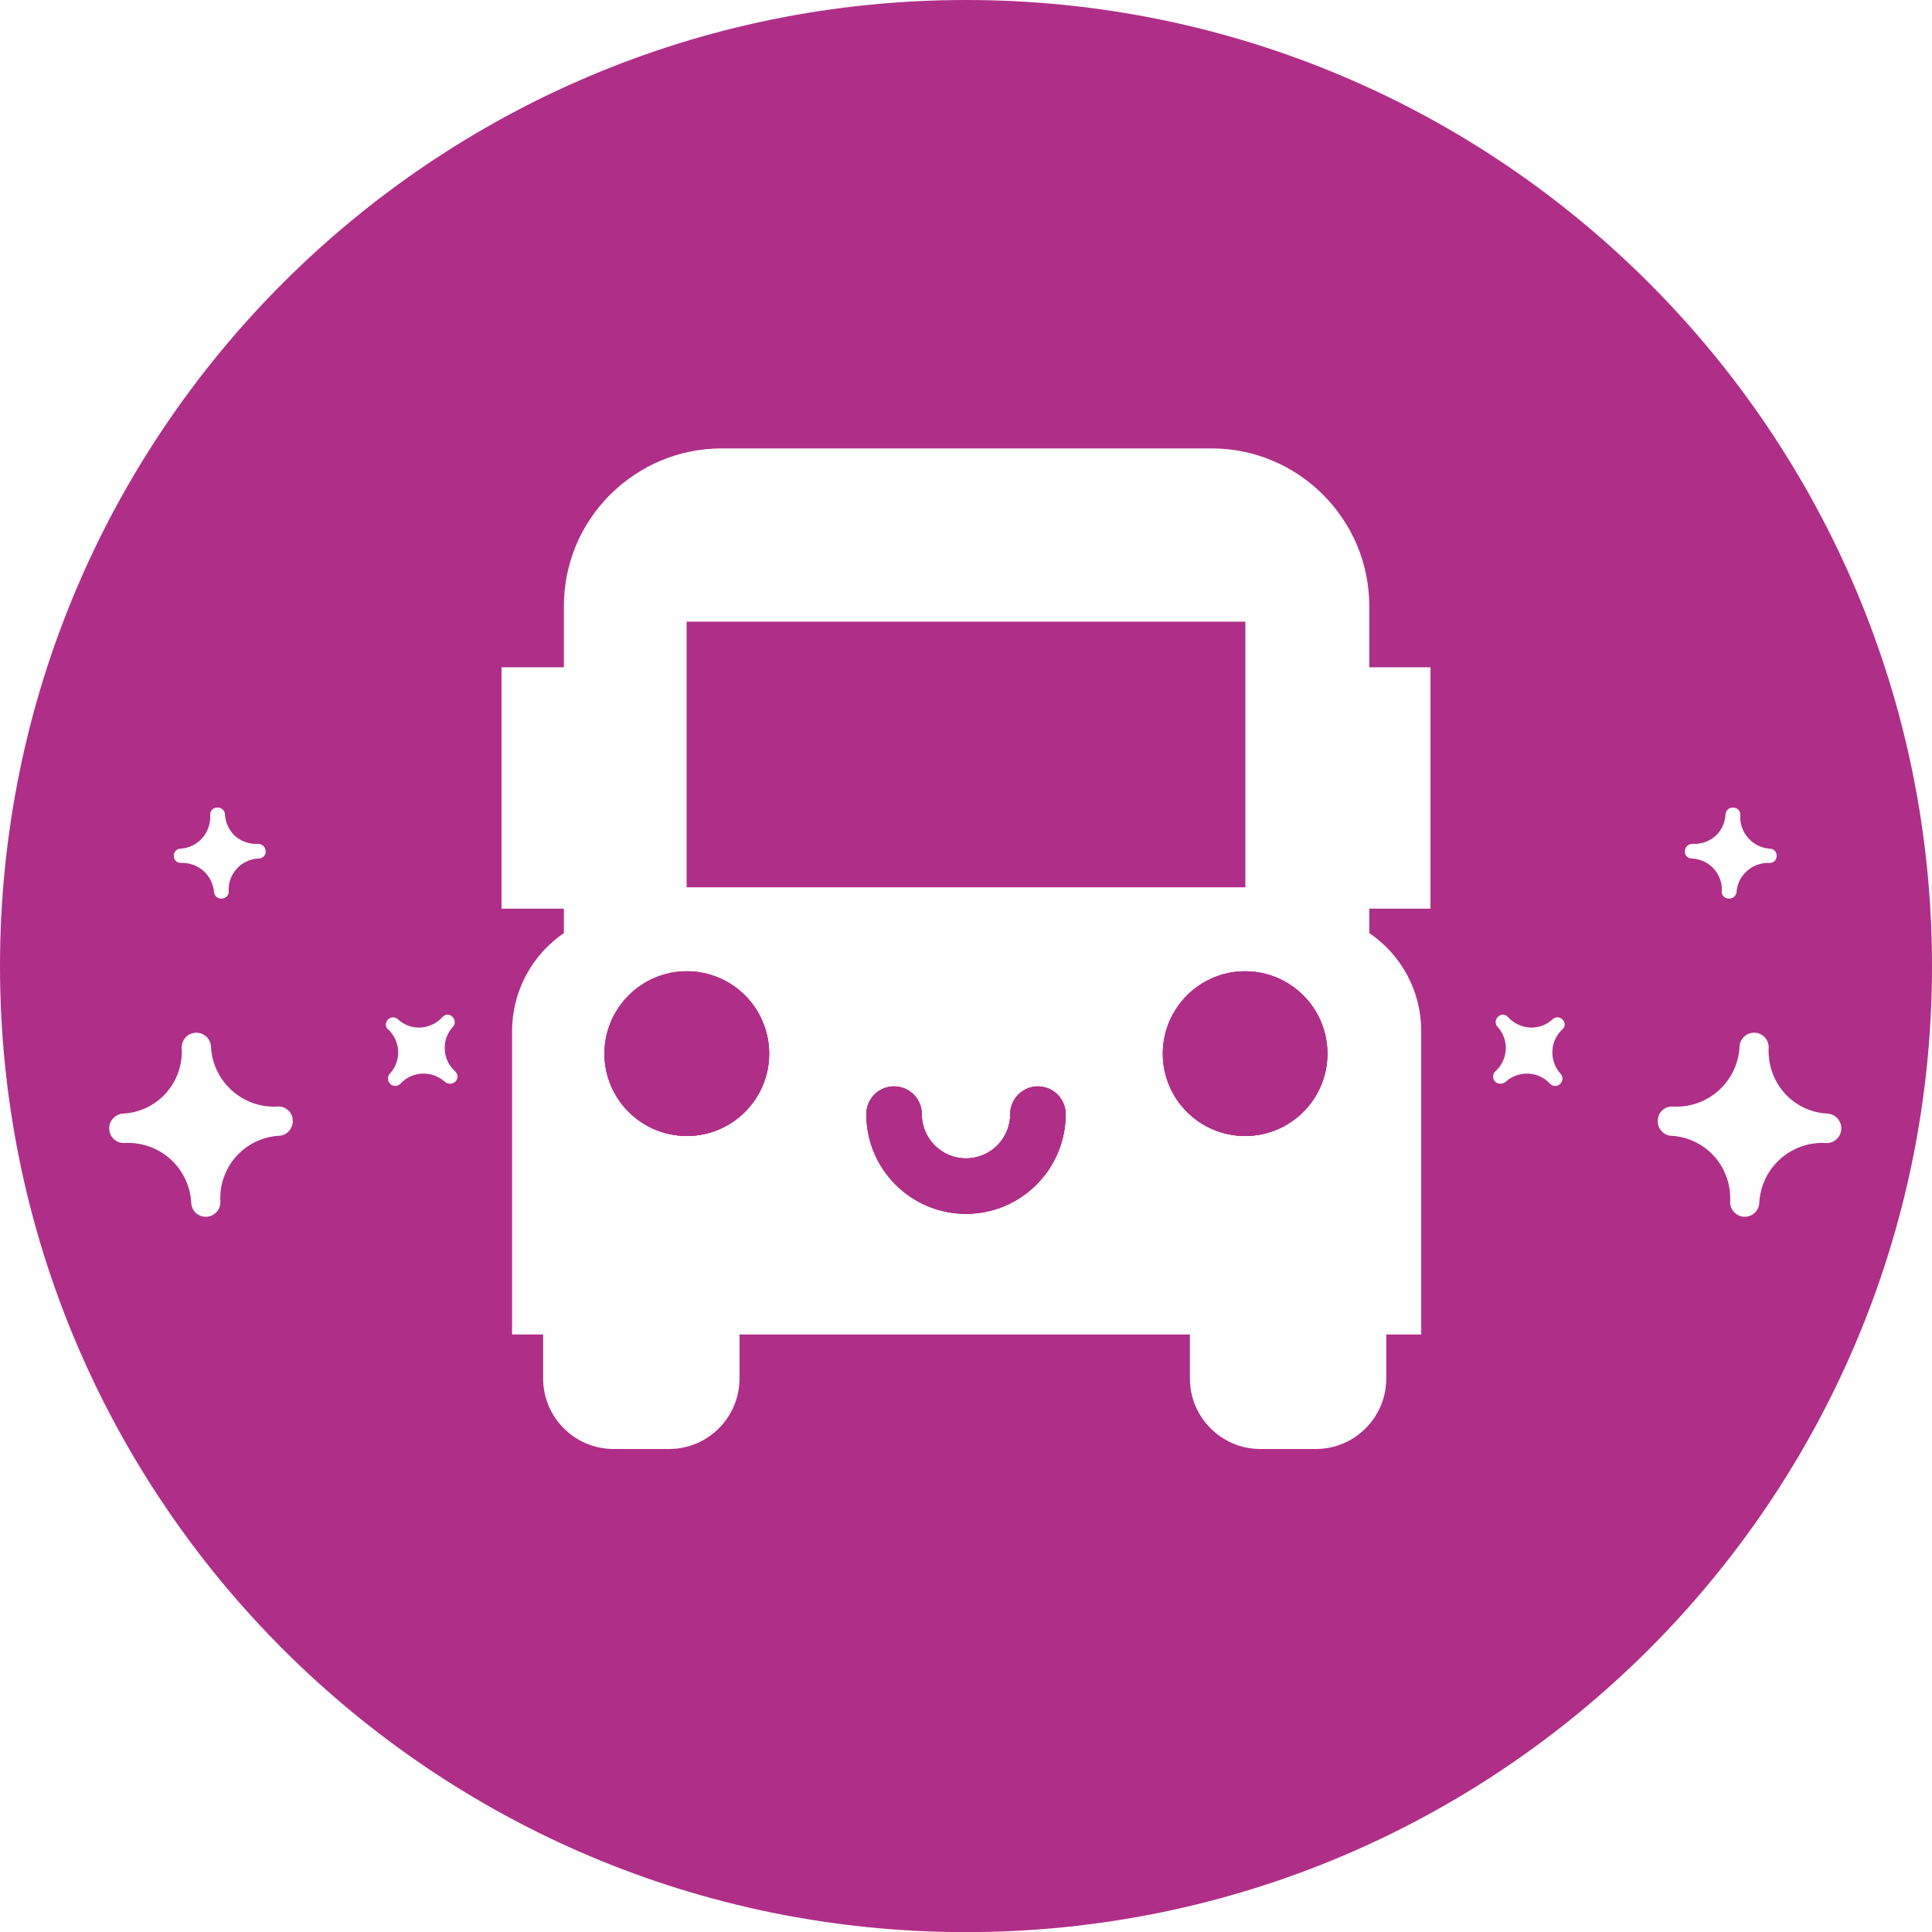
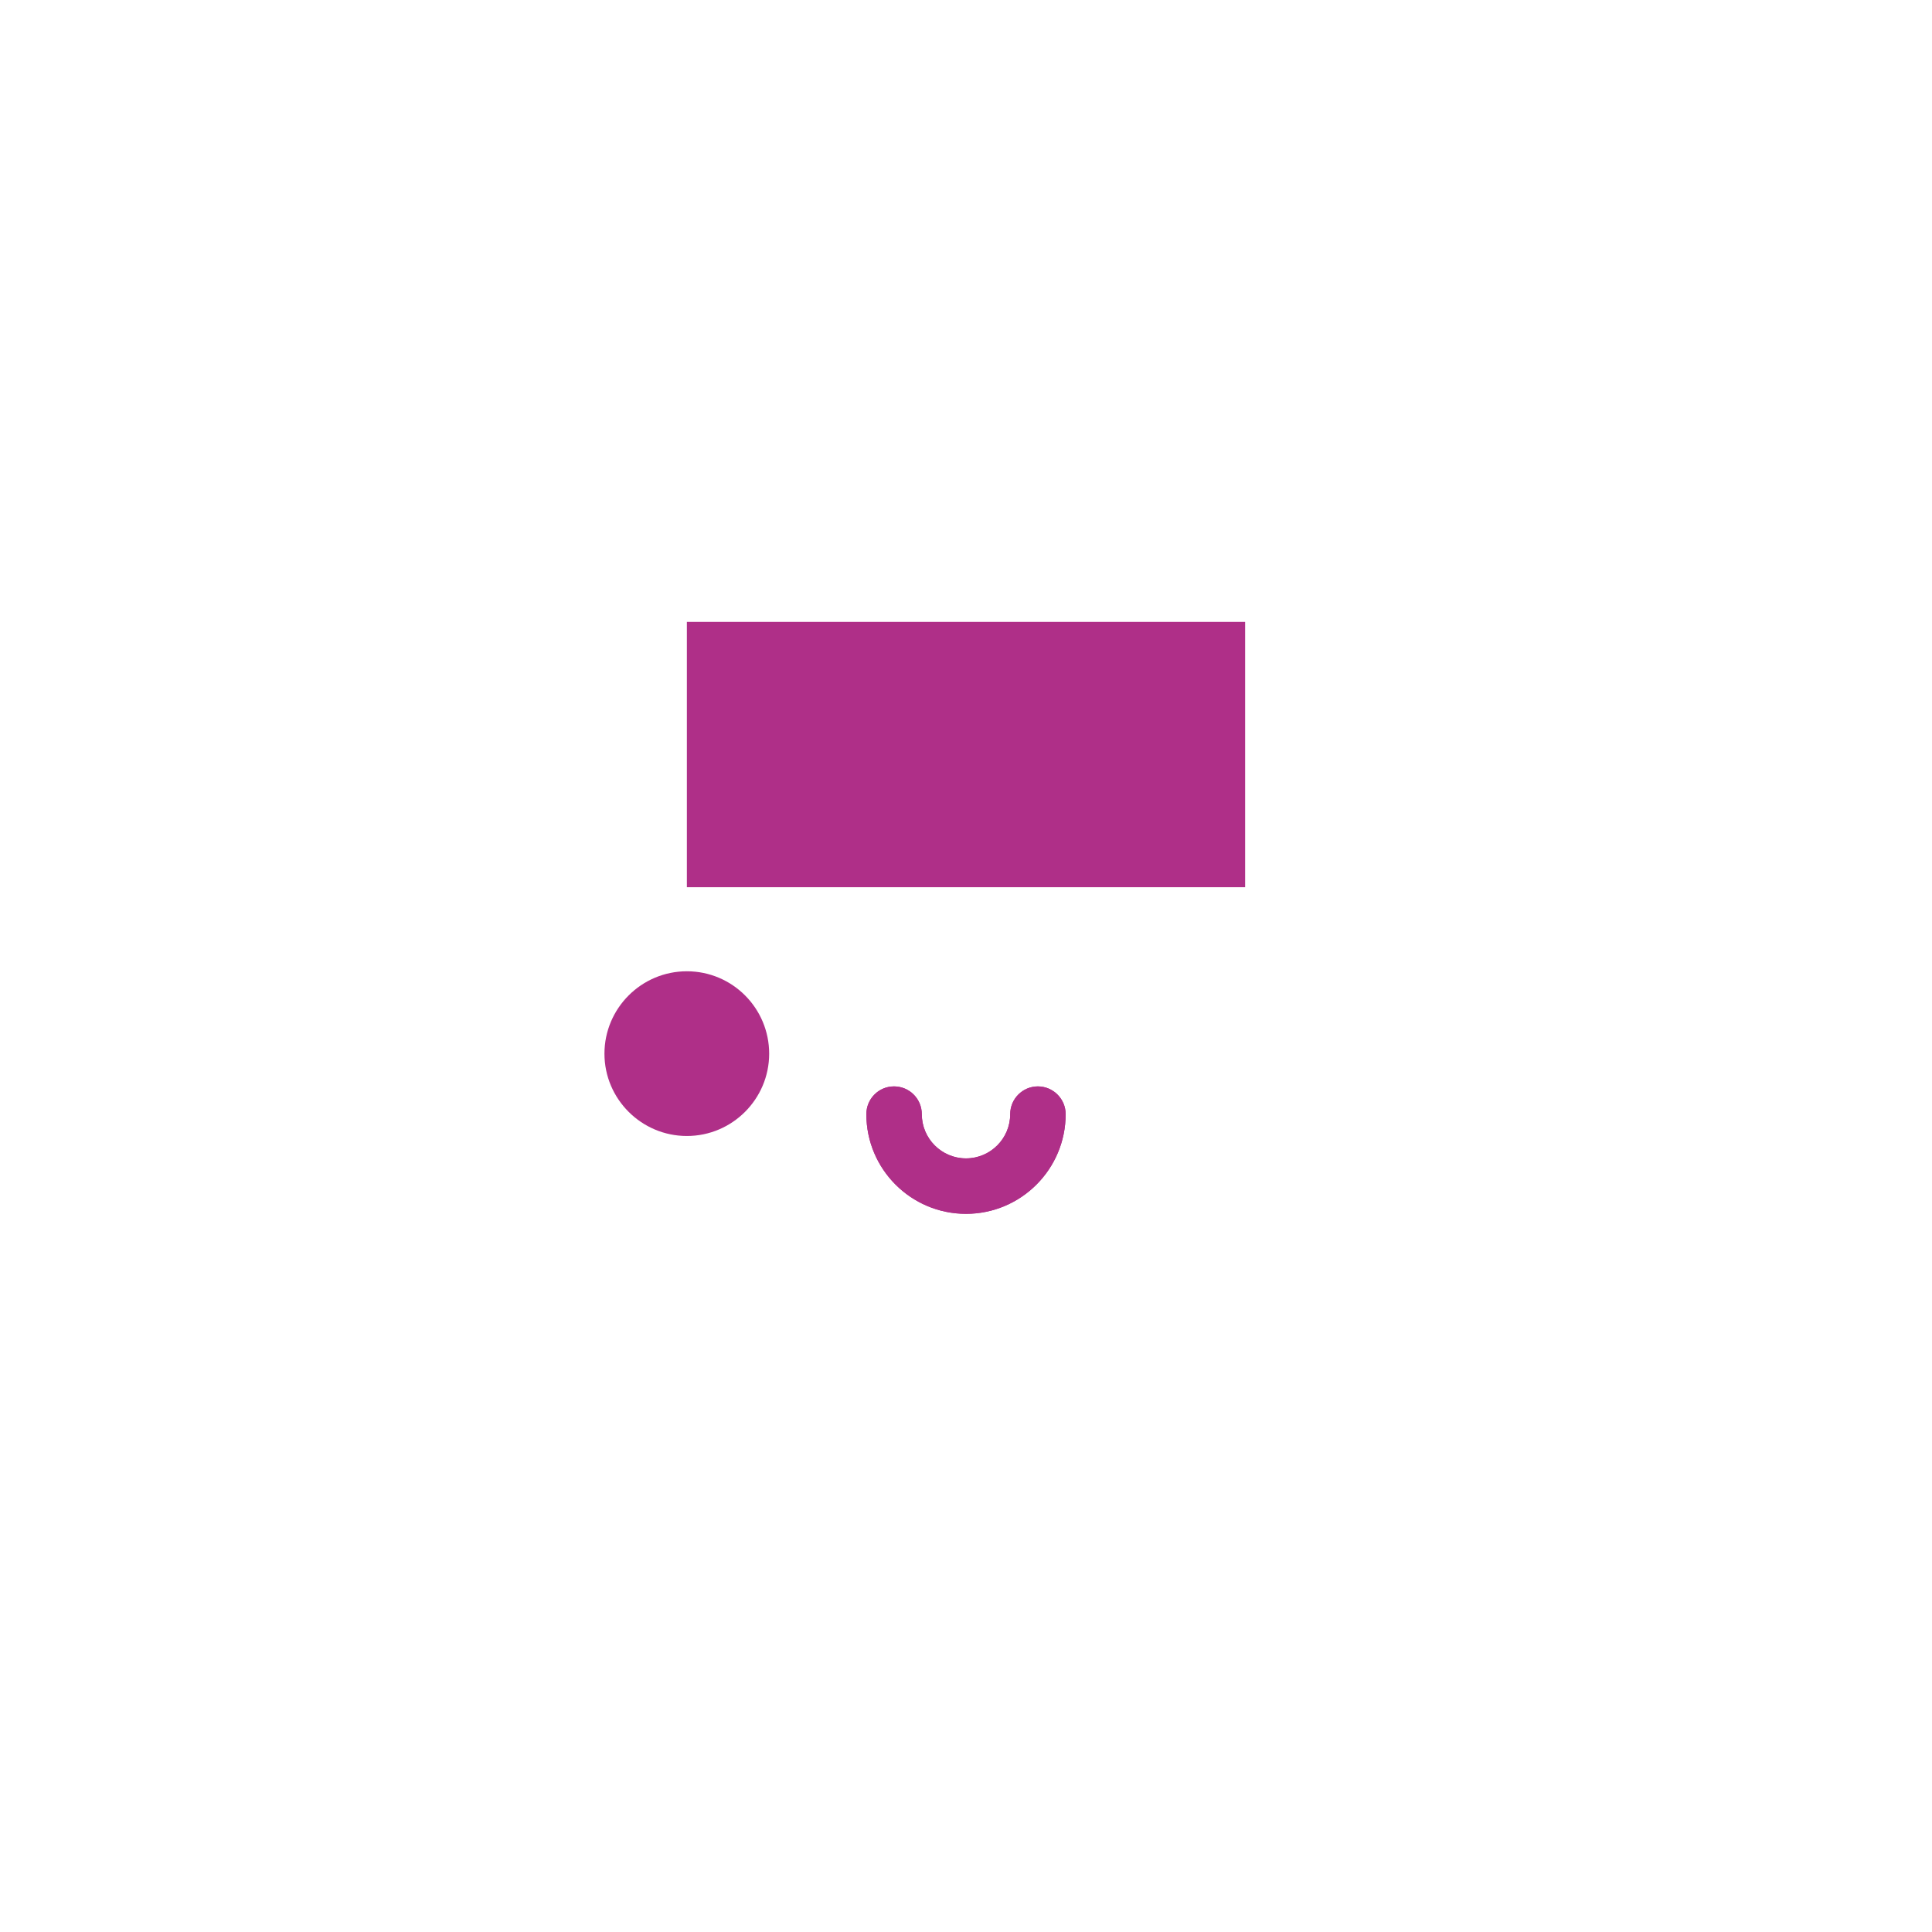
<svg xmlns="http://www.w3.org/2000/svg" id="Layer_2" viewBox="0 0 164.8 164.81">
  <defs>
    <style>
      .cls-1 {
        fill: #af2f88;
      }
    </style>
  </defs>
  <g id="LOGO">
    <g>
-       <path class="cls-1" d="M58.59,82.85c-3.88,0-7.03,3.15-7.03,7.03s3.15,7.02,7.03,7.02,7.02-3.15,7.02-7.02-3.15-7.03-7.02-7.03ZM88.53,92.67c-1.3,0-2.36,1.06-2.36,2.37,0,2.08-1.69,3.77-3.77,3.77s-3.77-1.69-3.77-3.77c0-1.31-1.06-2.37-2.37-2.37s-2.36,1.06-2.36,2.37c0,4.69,3.81,8.5,8.5,8.5s8.5-3.81,8.5-8.5c0-1.31-1.06-2.37-2.37-2.37ZM58.59,53.05v22.63h47.62v-22.63h-47.62ZM106.21,82.85c-3.88,0-7.02,3.15-7.02,7.03s3.14,7.02,7.02,7.02,7.02-3.15,7.02-7.02-3.14-7.03-7.02-7.03ZM106.21,82.85c-3.88,0-7.02,3.15-7.02,7.03s3.14,7.02,7.02,7.02,7.02-3.15,7.02-7.02-3.14-7.03-7.02-7.03ZM58.59,53.05v22.63h47.62v-22.63h-47.62ZM88.53,92.67c-1.3,0-2.36,1.06-2.36,2.37,0,2.08-1.69,3.77-3.77,3.77s-3.77-1.69-3.77-3.77c0-1.31-1.06-2.37-2.37-2.37s-2.36,1.06-2.36,2.37c0,4.69,3.81,8.5,8.5,8.5s8.5-3.81,8.5-8.5c0-1.31-1.06-2.37-2.37-2.37ZM58.59,82.85c-3.88,0-7.03,3.15-7.03,7.03s3.15,7.02,7.03,7.02,7.02-3.15,7.02-7.02-3.15-7.03-7.02-7.03ZM58.59,82.85c-3.88,0-7.03,3.15-7.03,7.03s3.15,7.02,7.03,7.02,7.02-3.15,7.02-7.02-3.15-7.03-7.02-7.03ZM88.53,92.67c-1.3,0-2.36,1.06-2.36,2.37,0,2.08-1.69,3.77-3.77,3.77s-3.77-1.69-3.77-3.77c0-1.31-1.06-2.37-2.37-2.37s-2.36,1.06-2.36,2.37c0,4.69,3.81,8.5,8.5,8.5s8.5-3.81,8.5-8.5c0-1.31-1.06-2.37-2.37-2.37ZM58.59,53.05v22.63h47.62v-22.63h-47.62ZM106.21,82.85c-3.88,0-7.02,3.15-7.02,7.03s3.14,7.02,7.02,7.02,7.02-3.15,7.02-7.02-3.14-7.03-7.02-7.03ZM106.21,82.85c-3.88,0-7.02,3.15-7.02,7.03s3.14,7.02,7.02,7.02,7.02-3.15,7.02-7.02-3.14-7.03-7.02-7.03ZM106.21,53.05h-47.62v22.63h47.62v-22.63ZM88.53,92.67c-1.3,0-2.36,1.06-2.36,2.37,0,2.08-1.69,3.77-3.77,3.77s-3.77-1.69-3.77-3.77c0-1.31-1.06-2.37-2.37-2.37s-2.36,1.06-2.36,2.37c0,4.69,3.81,8.5,8.5,8.5s8.5-3.81,8.5-8.5c0-1.31-1.06-2.37-2.37-2.37ZM58.59,82.85c-3.88,0-7.03,3.15-7.03,7.03s3.15,7.02,7.03,7.02,7.02-3.15,7.02-7.02-3.15-7.03-7.02-7.03ZM82.4,0C36.89,0,0,36.9,0,82.41s36.89,82.4,82.4,82.4,82.4-36.9,82.4-82.4S127.91,0,82.4,0ZM15.44,72.39c1.47-.11,2.57-1.38,2.49-2.86-.03-.34.24-.64.58-.64.35-.04.67.23.68.58.04.71.35,1.38.88,1.86.54.46,1.24.7,1.94.65.35,0,.63.26.65.61.04.34-.24.64-.59.64-.72.03-1.43.35-1.9.9-.49.56-.73,1.28-.66,2.02-.15.67-1.1.67-1.25,0-.09-1.48-1.35-2.61-2.82-2.54-.82,0-.82-1.22,0-1.22ZM24.67,96.45c-.21.26-.53.42-.85.43-1.42.08-2.75.72-3.69,1.78-.94,1.07-1.42,2.46-1.33,3.88,0,.69-.55,1.25-1.25,1.25s-1.24-.56-1.24-1.25c-.19-2.95-2.71-5.2-5.66-5.04-.69.05-1.29-.48-1.33-1.17-.05-.69.48-1.29,1.17-1.34,1.42-.07,2.74-.7,3.69-1.77.94-1.07,1.41-2.46,1.32-3.88,0-.68.56-1.25,1.25-1.25s1.25.57,1.25,1.25c.18,2.95,2.71,5.21,5.66,5.05.32-.03.65.07.9.3.25.21.4.52.41.85.03.33-.09.66-.3.91ZM38.84,92.27c-.25.23-.65.23-.9,0-1.11-.99-2.8-.91-3.79.18-.24.24-.63.24-.87,0s-.25-.65,0-.89c.48-.54.72-1.23.68-1.94-.04-.71-.36-1.38-.9-1.86-.21-.22-.19-.57.04-.8.24-.24.62-.24.86,0,.53.49,1.23.73,1.93.69.72-.05,1.38-.37,1.86-.9.22-.26.63-.26.86,0,.24.24.24.63,0,.86-.47.53-.72,1.23-.67,1.93.03.72.36,1.38.9,1.86.24.24.24.63,0,.87ZM122.02,77.51h-5.22v2.08c2.76,1.88,4.43,4.97,4.43,8.37v25.87h-2.98v3.75c0,3.33-2.7,6.02-6.02,6.02h-4.72c-3.31,0-6.01-2.69-6.01-6.02v-3.75h-38.42v3.75c0,3.33-2.7,6.02-6.01,6.02h-4.72c-3.32,0-6.02-2.69-6.02-6.02v-3.75h-2.65v-25.87c0-3.4,1.7-6.51,4.42-8.37v-2.08h-5.32v-20.59h5.32v-5.22c0-3.58,1.41-6.97,3.94-9.5,2.57-2.55,5.95-3.95,9.52-3.95h41.8c7.4,0,13.44,6.04,13.44,13.45v5.22h5.22v20.59ZM133.32,87.76c-.54.48-.87,1.15-.9,1.86-.04.71.2,1.4.67,1.94.25.24.25.64,0,.89s-.62.24-.86,0c-.99-1.09-2.69-1.17-3.79-.18-.25.23-.65.23-.9,0-.24-.24-.24-.63,0-.87.54-.48.86-1.14.9-1.86.05-.7-.2-1.4-.68-1.93-.24-.23-.24-.62,0-.86.24-.26.64-.26.87,0,.47.53,1.14.85,1.85.9.71.04,1.41-.2,1.94-.69.23-.24.62-.24.86,0s.25.58.04.8ZM144.37,71.98c.7.05,1.4-.19,1.94-.65.53-.48.84-1.15.88-1.86.01-.35.32-.62.68-.58.33,0,.61.3.57.64-.07,1.48,1.03,2.75,2.5,2.86.81,0,.81,1.22,0,1.22-1.47-.07-2.74,1.06-2.82,2.54-.15.67-1.11.67-1.26,0,.08-.74-.16-1.46-.65-2.02-.48-.55-1.18-.87-1.91-.9-.35,0-.62-.3-.58-.64.02-.35.3-.61.65-.61ZM155.73,97.5c-2.95-.16-5.47,2.09-5.66,5.04,0,.69-.55,1.25-1.24,1.25s-1.25-.56-1.25-1.25c.08-1.42-.39-2.81-1.33-3.88-.94-1.06-2.27-1.7-3.69-1.78-.33,0-.64-.17-.85-.43-.22-.25-.33-.58-.3-.91.01-.33.16-.64.41-.85.25-.23.58-.33.9-.3,2.95.16,5.48-2.1,5.66-5.05,0-.68.55-1.25,1.25-1.25s1.24.57,1.24,1.25c-.08,1.42.39,2.81,1.33,3.88.94,1.07,2.27,1.7,3.69,1.77.69.05,1.22.65,1.17,1.34-.04.69-.64,1.22-1.33,1.17ZM106.21,82.85c-3.88,0-7.02,3.15-7.02,7.03s3.14,7.02,7.02,7.02,7.02-3.15,7.02-7.02-3.14-7.03-7.02-7.03ZM106.21,53.05h-47.62v22.63h47.62v-22.63ZM88.53,92.67c-1.3,0-2.36,1.06-2.36,2.37,0,2.08-1.69,3.77-3.77,3.77s-3.77-1.69-3.77-3.77c0-1.31-1.06-2.37-2.37-2.37s-2.36,1.06-2.36,2.37c0,4.69,3.81,8.5,8.5,8.5s8.5-3.81,8.5-8.5c0-1.31-1.06-2.37-2.37-2.37ZM58.59,82.85c-3.88,0-7.03,3.15-7.03,7.03s3.15,7.02,7.03,7.02,7.02-3.15,7.02-7.02-3.15-7.03-7.02-7.03ZM58.59,82.85c-3.88,0-7.03,3.15-7.03,7.03s3.15,7.02,7.03,7.02,7.02-3.15,7.02-7.02-3.15-7.03-7.02-7.03ZM88.53,92.67c-1.3,0-2.36,1.06-2.36,2.37,0,2.08-1.69,3.77-3.77,3.77s-3.77-1.69-3.77-3.77c0-1.31-1.06-2.37-2.37-2.37s-2.36,1.06-2.36,2.37c0,4.69,3.81,8.5,8.5,8.5s8.5-3.81,8.5-8.5c0-1.31-1.06-2.37-2.37-2.37ZM58.59,53.05v22.63h47.62v-22.63h-47.62ZM106.21,82.85c-3.88,0-7.02,3.15-7.02,7.03s3.14,7.02,7.02,7.02,7.02-3.15,7.02-7.02-3.14-7.03-7.02-7.03ZM106.21,82.85c-3.88,0-7.02,3.15-7.02,7.03s3.14,7.02,7.02,7.02,7.02-3.15,7.02-7.02-3.14-7.03-7.02-7.03ZM58.59,53.05v22.63h47.62v-22.63h-47.62ZM88.53,92.67c-1.3,0-2.36,1.06-2.36,2.37,0,2.08-1.69,3.77-3.77,3.77s-3.77-1.69-3.77-3.77c0-1.31-1.06-2.37-2.37-2.37s-2.36,1.06-2.36,2.37c0,4.69,3.81,8.5,8.5,8.5s8.5-3.81,8.5-8.5c0-1.31-1.06-2.37-2.37-2.37ZM58.59,82.85c-3.88,0-7.03,3.15-7.03,7.03s3.15,7.02,7.03,7.02,7.02-3.15,7.02-7.02-3.15-7.03-7.02-7.03Z" />
      <g>
        <g>
-           <path class="cls-1" d="M65.61,89.88c0,3.87-3.15,7.02-7.02,7.02s-7.03-3.15-7.03-7.02,3.15-7.03,7.03-7.03,7.02,3.15,7.02,7.03Z" />
          <path class="cls-1" d="M90.9,95.04c0,4.69-3.81,8.5-8.5,8.5s-8.5-3.81-8.5-8.5c0-1.31,1.05-2.37,2.36-2.37s2.37,1.06,2.37,2.37c0,2.08,1.69,3.77,3.77,3.77s3.77-1.69,3.77-3.77c0-1.31,1.06-2.37,2.36-2.37s2.37,1.06,2.37,2.37Z" />
-           <rect class="cls-1" x="58.59" y="53.05" width="47.62" height="22.63" />
-           <path class="cls-1" d="M113.23,89.88c0,3.87-3.14,7.02-7.02,7.02s-7.02-3.15-7.02-7.02,3.14-7.03,7.02-7.03,7.02,3.15,7.02,7.03Z" />
        </g>
        <g>
-           <path class="cls-1" d="M90.9,95.04c0,4.69-3.81,8.5-8.5,8.5s-8.5-3.81-8.5-8.5c0-1.31,1.05-2.37,2.36-2.37s2.37,1.06,2.37,2.37c0,2.08,1.69,3.77,3.77,3.77s3.77-1.69,3.77-3.77c0-1.31,1.06-2.37,2.36-2.37s2.37,1.06,2.37,2.37Z" />
-           <path class="cls-1" d="M113.23,89.88c0,3.87-3.14,7.02-7.02,7.02s-7.02-3.15-7.02-7.02,3.14-7.03,7.02-7.03,7.02,3.15,7.02,7.03Z" />
+           <path class="cls-1" d="M90.9,95.04c0,4.69-3.81,8.5-8.5,8.5s-8.5-3.81-8.5-8.5c0-1.31,1.05-2.37,2.36-2.37s2.37,1.06,2.37,2.37c0,2.08,1.69,3.77,3.77,3.77s3.77-1.69,3.77-3.77c0-1.31,1.06-2.37,2.36-2.37s2.37,1.06,2.37,2.37" />
          <path class="cls-1" d="M65.61,89.88c0,3.87-3.15,7.02-7.02,7.02s-7.03-3.15-7.03-7.02,3.15-7.03,7.03-7.03,7.02,3.15,7.02,7.03Z" />
        </g>
        <rect class="cls-1" x="58.59" y="53.05" width="47.62" height="22.63" />
      </g>
    </g>
  </g>
</svg>